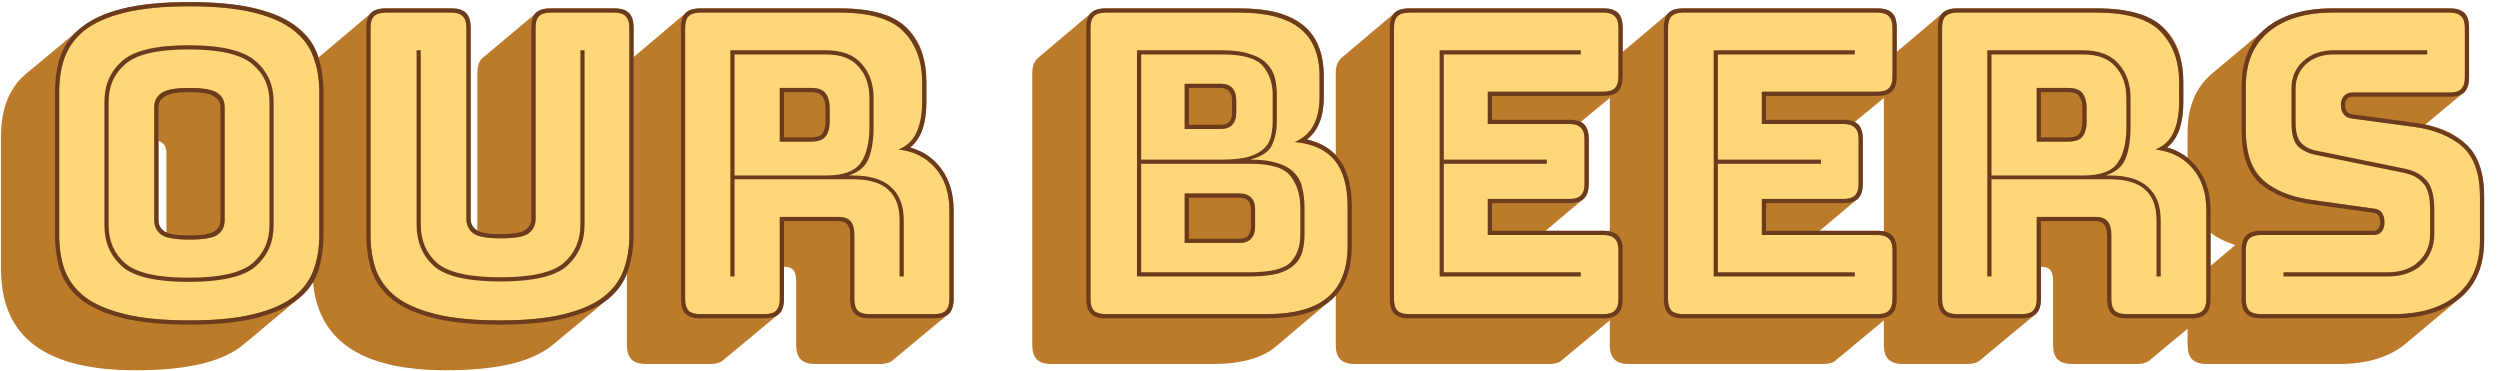
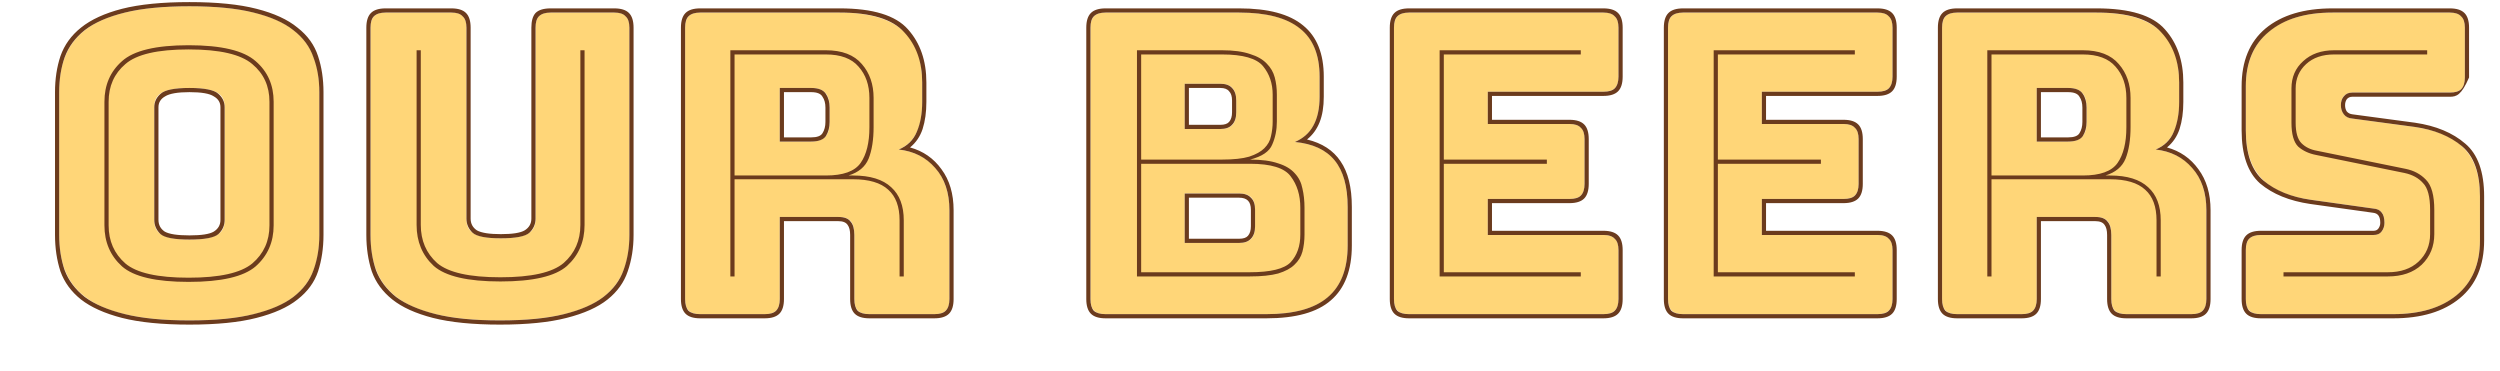
<svg xmlns="http://www.w3.org/2000/svg" width="573" height="85" viewBox="0 0 573 85" fill="none">
-   <path d="M56 78.816C51.488 82.656 43.808 84.864 31.04 84.864C5.888 84.864 0.224 73.536 0.224 61.44V31.584C0.224 25.632 1.664 20.544 5.984 16.896L18.464 6.528C22.976 2.688 30.56 0.48 43.424 0.48C68.576 0.48 74.144 9.024 74.144 21.12V53.856C74.144 59.808 72.704 64.8 68.384 68.448L56 78.816ZM36.32 50.4C36.32 51.648 36.704 52.608 38.144 53.28V35.04C38.144 33.792 37.76 32.832 36.32 32.256V50.4ZM102.205 84.864C77.245 84.864 71.581 73.536 71.581 61.44V16.8C71.581 15.072 72.061 14.016 72.925 13.248L85.309 2.784C85.981 2.208 87.037 1.92 88.381 1.92H103.453C106.525 1.92 107.869 3.264 107.869 6.336V50.112C107.869 51.264 108.157 52.224 109.405 52.8V16.8C109.405 15.072 109.789 14.016 110.557 13.344L110.653 13.248L123.133 2.784C123.805 2.208 124.765 1.92 126.205 1.92H140.797C143.869 1.92 145.213 3.264 145.213 6.336V53.856C145.213 59.808 143.773 64.8 139.453 68.448L126.973 78.816C122.461 82.656 114.877 84.864 102.205 84.864ZM178.342 72.096L165.862 82.464C165.286 83.04 164.23 83.424 162.886 83.424H148.102C145.03 83.424 143.686 82.08 143.686 79.008V16.8C143.686 15.072 144.166 14.016 145.03 13.248L157.414 2.784C158.086 2.208 159.142 1.92 160.486 1.92H192.454C207.718 1.92 212.326 8.928 212.326 18.912V23.328C212.326 28.032 211.27 31.584 208.678 33.792H208.582C214.63 35.52 218.566 40.608 218.566 48.192V68.544C218.566 70.272 218.086 71.328 217.222 72.096L204.742 82.464C204.166 83.04 203.11 83.424 201.766 83.424H186.886C183.814 83.424 182.47 82.08 182.47 79.008V64.32C182.47 62.208 181.798 61.152 179.782 61.152H179.686V68.544C179.686 70.272 179.206 71.328 178.342 72.096ZM241.008 83.424C237.936 83.424 236.592 82.08 236.592 79.008V16.8C236.592 15.072 237.072 14.016 237.936 13.248L250.321 2.784C250.993 2.208 252.049 1.92 253.393 1.92H284.017C297.457 1.92 303.409 7.008 303.409 17.568V22.176C303.409 26.688 302.161 29.856 299.76 31.776L299.473 31.968C306.481 33.504 309.841 38.4 309.841 47.424V56.256C309.841 62.016 308.209 66.144 304.849 68.928L292.465 79.392C289.297 82.08 284.497 83.424 277.873 83.424H241.008ZM355.115 83.424H310.571C307.499 83.424 306.155 82.08 306.155 79.008V16.8C306.155 15.072 306.635 14.016 307.499 13.248L319.883 2.784C320.555 2.208 321.611 1.92 322.955 1.92H367.499C370.571 1.92 371.915 3.264 371.915 6.336V17.568C371.915 19.296 371.435 20.352 370.571 21.12L362.315 27.936C363.563 28.608 364.139 29.856 364.139 31.872V42.144C364.139 43.872 363.659 44.928 362.795 45.696L354.251 52.896H367.499C370.571 52.896 371.915 54.24 371.915 57.312V68.544C371.915 70.272 371.435 71.328 370.571 72.096L358.091 82.464C357.515 83.04 356.459 83.424 355.115 83.424ZM417.928 83.424H373.383C370.311 83.424 368.967 82.08 368.967 79.008V16.8C368.967 15.072 369.447 14.016 370.311 13.248L382.696 2.784C383.368 2.208 384.424 1.92 385.768 1.92H430.312C433.384 1.92 434.728 3.264 434.728 6.336V17.568C434.728 19.296 434.248 20.352 433.384 21.12L425.128 27.936C426.375 28.608 426.952 29.856 426.952 31.872V42.144C426.952 43.872 426.472 44.928 425.608 45.696L417.064 52.896H430.312C433.384 52.896 434.728 54.24 434.728 57.312V68.544C434.728 70.272 434.248 71.328 433.384 72.096L420.904 82.464C420.328 83.04 419.272 83.424 417.928 83.424ZM466.436 72.096L453.956 82.464C453.38 83.04 452.324 83.424 450.98 83.424H436.196C433.124 83.424 431.78 82.08 431.78 79.008V16.8C431.78 15.072 432.26 14.016 433.124 13.248L445.508 2.784C446.18 2.208 447.236 1.92 448.58 1.92H480.548C495.812 1.92 500.42 8.928 500.42 18.912V23.328C500.42 28.032 499.364 31.584 496.772 33.792H496.676C502.724 35.52 506.66 40.608 506.66 48.192V68.544C506.66 70.272 506.18 71.328 505.316 72.096L492.836 82.464C492.26 83.04 491.204 83.424 489.86 83.424H474.98C471.908 83.424 470.564 82.08 470.564 79.008V64.32C470.564 62.208 469.892 61.152 467.876 61.152H467.78V68.544C467.78 70.272 467.3 71.328 466.436 72.096ZM505.812 83.424C502.74 83.424 501.396 82.08 501.396 79.008V67.776C501.396 66.048 501.876 64.992 502.74 64.224L512.34 56.16C505.524 54.048 501.396 49.632 501.396 40.32V30.24C501.396 24.48 503.316 19.968 506.964 16.896L519.444 6.432C522.9 3.552 528.084 1.92 534.612 1.92H561.492C564.564 1.92 565.908 3.264 565.908 6.336V17.76C565.908 19.488 565.428 20.544 564.564 21.312L555.924 28.512C564.084 30.336 569.364 34.656 569.364 45.024V55.104C569.364 60.864 567.444 65.376 563.7 68.448L551.316 78.816C547.764 81.792 542.58 83.424 536.148 83.424H505.812Z" fill="#BC7B2A" />
  <path d="M73.184 53.856C73.184 65.568 67.424 73.44 43.424 73.44C19.424 73.44 13.568 65.568 13.568 53.856V21.12C13.568 9.408 19.424 1.44 43.424 1.44C67.424 1.44 73.184 9.408 73.184 21.12V53.856ZM35.36 50.4C35.36 52.992 36.512 54.912 43.424 54.912C50.432 54.912 51.488 52.992 51.488 50.4V24.576C51.488 22.08 50.432 20.16 43.424 20.16C36.512 20.16 35.36 22.08 35.36 24.576V50.4ZM144.253 53.856C144.253 65.568 138.397 73.44 114.589 73.44C90.781 73.44 84.925 65.568 84.925 53.856V6.336C84.925 3.936 85.981 2.88 88.381 2.88H103.453C105.853 2.88 106.909 3.936 106.909 6.336V50.112C106.909 52.704 108.061 54.624 114.781 54.624C121.597 54.624 122.749 52.704 122.749 50.112V6.336C122.749 3.936 123.709 2.88 126.205 2.88H140.797C143.197 2.88 144.253 3.936 144.253 6.336V53.856ZM178.726 20.16V32.448H185.926C189.286 32.448 190.15 30.528 190.15 27.936V24.672C190.15 22.08 189.286 20.16 185.926 20.16H178.726ZM175.27 72H160.486C158.086 72 157.03 70.944 157.03 68.544V6.336C157.03 3.936 158.086 2.88 160.486 2.88H192.454C206.854 2.88 211.366 9.408 211.366 18.912V23.328C211.366 28.704 210.022 32.544 205.99 34.272C212.998 35.04 217.606 40.128 217.606 48.192V68.544C217.606 70.944 216.55 72 214.15 72H199.27C196.87 72 195.814 70.944 195.814 68.544V53.856C195.814 50.976 194.854 49.728 192.166 49.728H178.726V68.544C178.726 70.944 177.67 72 175.27 72ZM290.257 72H253.393C250.993 72 249.937 70.944 249.937 68.544V6.336C249.937 3.936 250.993 2.88 253.393 2.88H284.017C296.593 2.88 302.449 7.488 302.449 17.568V22.176C302.449 27.552 300.625 30.912 296.785 32.544C305.041 33.312 308.881 38.016 308.881 47.424V56.256C308.881 67.008 303.025 72 290.257 72ZM271.536 19.2V29.568H279.697C282.193 29.568 283.345 28.32 283.345 25.728V23.04C283.345 20.448 282.193 19.2 279.697 19.2H271.536ZM271.536 44.352V55.68H284.017C286.513 55.68 287.665 54.432 287.665 51.84V48.096C287.665 45.504 286.513 44.352 284.017 44.352H271.536ZM367.499 72H322.955C320.555 72 319.499 70.944 319.499 68.544V6.336C319.499 3.936 320.555 2.88 322.955 2.88H367.499C369.899 2.88 370.955 3.936 370.955 6.336V17.568C370.955 19.968 369.899 21.024 367.499 21.024H341.003V28.416H359.723C362.123 28.416 363.179 29.472 363.179 31.872V42.144C363.179 44.544 362.123 45.6 359.723 45.6H341.003V53.856H367.499C369.899 53.856 370.955 54.912 370.955 57.312V68.544C370.955 70.944 369.899 72 367.499 72ZM430.312 72H385.768C383.368 72 382.312 70.944 382.312 68.544V6.336C382.312 3.936 383.368 2.88 385.768 2.88H430.312C432.712 2.88 433.768 3.936 433.768 6.336V17.568C433.768 19.968 432.712 21.024 430.312 21.024H403.816V28.416H422.536C424.936 28.416 425.992 29.472 425.992 31.872V42.144C425.992 44.544 424.936 45.6 422.536 45.6H403.816V53.856H430.312C432.712 53.856 433.768 54.912 433.768 57.312V68.544C433.768 70.944 432.712 72 430.312 72ZM466.82 20.16V32.448H474.02C477.38 32.448 478.244 30.528 478.244 27.936V24.672C478.244 22.08 477.38 20.16 474.02 20.16H466.82ZM463.364 72H448.58C446.18 72 445.124 70.944 445.124 68.544V6.336C445.124 3.936 446.18 2.88 448.58 2.88H480.548C494.948 2.88 499.46 9.408 499.46 18.912V23.328C499.46 28.704 498.116 32.544 494.084 34.272C501.092 35.04 505.7 40.128 505.7 48.192V68.544C505.7 70.944 504.644 72 502.244 72H487.364C484.964 72 483.908 70.944 483.908 68.544V53.856C483.908 50.976 482.948 49.728 480.26 49.728H466.82V68.544C466.82 70.944 465.764 72 463.364 72ZM548.532 72H518.196C515.796 72 514.74 70.944 514.74 68.544V57.312C514.74 54.912 515.796 53.856 518.196 53.856H544.02C545.652 53.856 546.516 52.608 546.516 51.072C546.516 48.864 545.652 48 544.02 47.808L529.62 45.792C520.596 44.448 514.74 40.608 514.74 29.856V19.776C514.74 8.832 522.132 2.88 534.612 2.88H561.492C563.892 2.88 564.948 3.936 564.948 6.336V17.76C564.948 20.16 563.892 21.216 561.492 21.216H539.124C537.492 21.216 536.532 22.368 536.532 24.096C536.532 25.824 537.492 26.976 539.124 27.168L553.428 29.088C562.452 30.432 568.404 34.272 568.404 45.024V55.104C568.404 66.048 560.916 72 548.532 72Z" fill="#FFD678" />
-   <path d="M74.144 21.12V53.856C74.144 56.864 73.728 59.648 72.896 62.208C72.064 64.704 70.496 66.848 68.192 68.64C65.952 70.432 62.816 71.84 58.784 72.864C54.816 73.888 49.696 74.4 43.424 74.4C37.152 74.4 32 73.888 27.968 72.864C24 71.84 20.864 70.432 18.56 68.64C16.32 66.848 14.752 64.704 13.856 62.208C13.024 59.648 12.608 56.864 12.608 53.856V21.12C12.608 18.112 13.024 15.36 13.856 12.864C14.752 10.304 16.32 8.128 18.56 6.336C20.864 4.48 24 3.04 27.968 2.016C32 0.992 37.152 0.48 43.424 0.48C49.696 0.48 54.816 0.992 58.784 2.016C62.816 3.04 65.952 4.48 68.192 6.336C70.496 8.128 72.064 10.304 72.896 12.864C73.728 15.36 74.144 18.112 74.144 21.12ZM73.184 53.856V21.12C73.184 18.176 72.736 15.52 71.84 13.152C71.008 10.72 69.472 8.64 67.232 6.912C65.056 5.184 62.016 3.84 58.112 2.88C54.272 1.92 49.376 1.44 43.424 1.44C37.472 1.44 32.544 1.92 28.64 2.88C24.736 3.84 21.664 5.184 19.424 6.912C17.248 8.64 15.712 10.72 14.816 13.152C13.984 15.52 13.568 18.176 13.568 21.12V53.856C13.568 56.8 13.984 59.488 14.816 61.92C15.712 64.288 17.248 66.336 19.424 68.064C21.664 69.728 24.736 71.04 28.64 72C32.544 72.96 37.472 73.44 43.424 73.44C49.376 73.44 54.272 72.96 58.112 72C62.016 71.04 65.056 69.728 67.232 68.064C69.472 66.336 71.008 64.288 71.84 61.92C72.736 59.488 73.184 56.8 73.184 53.856ZM62.72 51.648C62.72 55.488 61.344 58.624 58.592 61.056C55.84 63.424 50.72 64.608 43.232 64.608C35.744 64.608 30.656 63.424 27.968 61.056C25.28 58.624 23.936 55.488 23.936 51.648V23.328C23.936 19.488 25.28 16.384 27.968 14.016C30.656 11.584 35.744 10.368 43.232 10.368C50.72 10.368 55.84 11.584 58.592 14.016C61.344 16.384 62.72 19.488 62.72 23.328V51.648ZM24.896 51.648C24.896 55.232 26.176 58.144 28.736 60.384C31.296 62.56 36.128 63.648 43.232 63.648C50.336 63.648 55.2 62.56 57.824 60.384C60.448 58.144 61.76 55.232 61.76 51.648V23.328C61.76 19.744 60.448 16.864 57.824 14.688C55.2 12.448 50.336 11.328 43.232 11.328C36.128 11.328 31.296 12.448 28.736 14.688C26.176 16.864 24.896 19.744 24.896 23.328V51.648ZM35.36 50.4V24.576C35.36 23.36 35.84 22.336 36.8 21.504C37.76 20.608 39.968 20.16 43.424 20.16C46.88 20.16 49.088 20.608 50.048 21.504C51.008 22.336 51.488 23.36 51.488 24.576V50.4C51.488 51.68 51.008 52.768 50.048 53.664C49.088 54.496 46.88 54.912 43.424 54.912C39.968 54.912 37.76 54.496 36.8 53.664C35.84 52.768 35.36 51.68 35.36 50.4ZM36.32 24.576V50.4C36.32 51.552 36.8 52.448 37.76 53.088C38.784 53.664 40.672 53.952 43.424 53.952C46.176 53.952 48.032 53.664 48.992 53.088C50.016 52.448 50.528 51.552 50.528 50.4V24.576C50.528 23.488 50.016 22.656 48.992 22.08C48.032 21.44 46.176 21.12 43.424 21.12C40.736 21.12 38.88 21.44 37.856 22.08C36.832 22.656 36.32 23.488 36.32 24.576ZM145.213 6.336V53.856C145.213 56.864 144.765 59.648 143.869 62.208C143.037 64.704 141.501 66.848 139.261 68.64C137.021 70.432 133.885 71.84 129.853 72.864C125.885 73.888 120.797 74.4 114.589 74.4C108.381 74.4 103.261 73.888 99.229 72.864C95.261 71.84 92.157 70.432 89.917 68.64C87.677 66.848 86.109 64.704 85.213 62.208C84.381 59.648 83.965 56.864 83.965 53.856V6.336C83.965 4.8 84.317 3.68 85.021 2.976C85.725 2.272 86.845 1.92 88.381 1.92H103.453C104.989 1.92 106.109 2.272 106.813 2.976C107.517 3.68 107.869 4.8 107.869 6.336V50.112C107.869 51.264 108.349 52.16 109.309 52.8C110.333 53.376 112.157 53.664 114.781 53.664C117.469 53.664 119.293 53.376 120.253 52.8C121.277 52.16 121.789 51.264 121.789 50.112V6.336C121.789 4.8 122.109 3.68 122.749 2.976C123.453 2.272 124.605 1.92 126.205 1.92H140.797C142.333 1.92 143.453 2.272 144.157 2.976C144.861 3.68 145.213 4.8 145.213 6.336ZM144.253 53.856V6.336C144.253 5.12 143.965 4.256 143.389 3.744C142.877 3.168 142.013 2.88 140.797 2.88H126.205C124.989 2.88 124.093 3.168 123.517 3.744C123.005 4.256 122.749 5.12 122.749 6.336V50.112C122.749 51.392 122.269 52.48 121.309 53.376C120.349 54.208 118.173 54.624 114.781 54.624C111.453 54.624 109.309 54.208 108.349 53.376C107.389 52.48 106.909 51.392 106.909 50.112V6.336C106.909 5.12 106.621 4.256 106.045 3.744C105.533 3.168 104.669 2.88 103.453 2.88H88.381C87.165 2.88 86.269 3.168 85.693 3.744C85.181 4.256 84.925 5.12 84.925 6.336V53.856C84.925 56.8 85.341 59.488 86.173 61.92C87.069 64.288 88.605 66.336 90.781 68.064C93.021 69.728 96.061 71.04 99.901 72C103.741 72.96 108.637 73.44 114.589 73.44C120.541 73.44 125.437 72.96 129.277 72C133.117 71.04 136.125 69.728 138.301 68.064C140.541 66.336 142.077 64.288 142.909 61.92C143.805 59.488 144.253 56.8 144.253 53.856ZM95.485 11.52H96.445V51.552C96.445 55.136 97.693 58.048 100.189 60.288C102.749 62.464 107.581 63.552 114.685 63.552C121.789 63.552 126.621 62.464 129.181 60.288C131.741 58.048 133.021 55.136 133.021 51.552V11.52H133.981V51.552C133.981 55.392 132.637 58.528 129.949 60.96C127.261 63.328 122.173 64.512 114.685 64.512C107.197 64.512 102.109 63.328 99.421 60.96C96.797 58.528 95.485 55.392 95.485 51.552V11.52ZM189.286 12.48H168.358V40.224H189.286C193.254 40.224 195.91 39.264 197.254 37.344C198.598 35.424 199.27 32.704 199.27 29.184V22.464C199.27 19.52 198.438 17.12 196.774 15.264C195.174 13.408 192.678 12.48 189.286 12.48ZM178.726 20.16H185.926C187.59 20.16 188.71 20.608 189.286 21.504C189.862 22.336 190.15 23.392 190.15 24.672V27.936C190.15 29.216 189.862 30.304 189.286 31.2C188.71 32.032 187.59 32.448 185.926 32.448H178.726V20.16ZM185.926 21.12H179.686V31.488H185.926C187.27 31.488 188.134 31.168 188.518 30.528C188.966 29.824 189.19 28.96 189.19 27.936V24.672C189.19 23.648 188.966 22.816 188.518 22.176C188.134 21.472 187.27 21.12 185.926 21.12ZM168.358 63.36H167.398V11.52H189.286C192.998 11.52 195.75 12.576 197.542 14.688C199.334 16.736 200.23 19.328 200.23 22.464V29.088C200.23 32.032 199.846 34.464 199.078 36.384C198.31 38.24 196.774 39.52 194.47 40.224H195.526C199.43 40.224 202.342 41.12 204.262 42.912C206.182 44.64 207.142 47.168 207.142 50.496V63.36H206.182V50.496C206.182 47.36 205.318 45.024 203.59 43.488C201.862 41.888 199.174 41.088 195.526 41.088H168.358V63.36ZM175.27 72C176.486 72 177.35 71.744 177.862 71.232C178.438 70.656 178.726 69.76 178.726 68.544V49.728H192.166C193.51 49.728 194.438 50.08 194.95 50.784C195.526 51.424 195.814 52.448 195.814 53.856V68.544C195.814 69.76 196.07 70.656 196.582 71.232C197.158 71.744 198.054 72 199.27 72H214.15C215.366 72 216.23 71.744 216.742 71.232C217.318 70.656 217.606 69.76 217.606 68.544V48.192C217.606 44.16 216.518 40.928 214.342 38.496C212.23 36.064 209.446 34.656 205.99 34.272C207.974 33.44 209.35 32.096 210.118 30.24C210.95 28.32 211.366 26.016 211.366 23.328V18.912C211.366 14.176 209.99 10.336 207.238 7.392C204.55 4.384 199.622 2.88 192.454 2.88H160.486C159.27 2.88 158.374 3.168 157.798 3.744C157.286 4.256 157.03 5.12 157.03 6.336V68.544C157.03 69.76 157.286 70.656 157.798 71.232C158.374 71.744 159.27 72 160.486 72H175.27ZM175.27 72.96H160.486C158.95 72.96 157.83 72.608 157.126 71.904C156.422 71.2 156.07 70.08 156.07 68.544V6.336C156.07 4.8 156.422 3.68 157.126 2.976C157.83 2.272 158.95 1.92 160.486 1.92H192.454C200.07 1.92 205.286 3.52 208.102 6.72C210.918 9.856 212.326 13.92 212.326 18.912V23.328C212.326 25.696 212.038 27.776 211.462 29.568C210.886 31.296 209.926 32.704 208.582 33.792C211.59 34.624 213.99 36.288 215.782 38.784C217.638 41.28 218.566 44.416 218.566 48.192V68.544C218.566 70.08 218.214 71.2 217.51 71.904C216.806 72.608 215.686 72.96 214.15 72.96H199.27C197.734 72.96 196.614 72.608 195.91 71.904C195.206 71.2 194.854 70.08 194.854 68.544V53.856C194.854 52.832 194.662 52.064 194.278 51.552C193.894 50.976 193.19 50.688 192.166 50.688H179.686V68.544C179.686 70.08 179.334 71.2 178.63 71.904C177.926 72.608 176.806 72.96 175.27 72.96ZM253.393 72.96C251.857 72.96 250.737 72.608 250.033 71.904C249.329 71.2 248.977 70.08 248.977 68.544V6.336C248.977 4.8 249.329 3.68 250.033 2.976C250.737 2.272 251.857 1.92 253.393 1.92H284.017C290.673 1.92 295.569 3.232 298.705 5.856C301.841 8.416 303.409 12.32 303.409 17.568V22.176C303.409 24.48 303.089 26.432 302.449 28.032C301.809 29.632 300.849 30.944 299.569 31.968C303.025 32.8 305.585 34.464 307.249 36.96C308.977 39.456 309.841 42.944 309.841 47.424V56.256C309.841 61.888 308.241 66.08 305.041 68.832C301.905 71.584 296.977 72.96 290.257 72.96H253.393ZM290.257 72C296.593 72 301.265 70.72 304.273 68.16C307.345 65.6 308.881 61.632 308.881 56.256V47.424C308.881 42.752 307.889 39.2 305.905 36.768C303.921 34.336 300.881 32.928 296.785 32.544C298.705 31.712 300.113 30.464 301.009 28.8C301.969 27.072 302.449 24.864 302.449 22.176V17.568C302.449 12.576 300.945 8.896 297.937 6.528C294.929 4.096 290.289 2.88 284.017 2.88H253.393C252.177 2.88 251.281 3.168 250.705 3.744C250.193 4.256 249.937 5.12 249.937 6.336V68.544C249.937 69.76 250.193 70.656 250.705 71.232C251.281 71.744 252.177 72 253.393 72H290.257ZM286.417 63.36H260.593V11.52H280.081C282.705 11.52 284.849 11.808 286.513 12.384C288.177 12.896 289.457 13.632 290.353 14.592C291.249 15.488 291.857 16.544 292.177 17.76C292.497 18.976 292.656 20.288 292.656 21.696V27.84C292.656 29.76 292.305 31.52 291.601 33.12C290.961 34.72 289.265 35.872 286.513 36.576C289.137 36.576 291.281 36.864 292.945 37.44C294.609 37.952 295.889 38.72 296.785 39.744C297.681 40.704 298.257 41.856 298.513 43.2C298.833 44.544 298.993 46.016 298.993 47.616V53.76C298.993 55.168 298.833 56.48 298.513 57.696C298.193 58.848 297.585 59.84 296.689 60.672C295.857 61.504 294.609 62.176 292.945 62.688C291.281 63.136 289.105 63.36 286.417 63.36ZM280.081 12.48H261.553V36.576H280.081C282.705 36.576 284.785 36.352 286.321 35.904C287.857 35.392 289.009 34.752 289.777 33.984C290.609 33.152 291.121 32.224 291.312 31.2C291.569 30.112 291.697 28.992 291.697 27.84V21.696C291.697 19.136 290.961 16.96 289.489 15.168C288.017 13.376 284.881 12.48 280.081 12.48ZM271.536 19.2H279.697C280.913 19.2 281.809 19.52 282.385 20.16C283.025 20.8 283.345 21.76 283.345 23.04V25.728C283.345 27.008 283.025 27.968 282.385 28.608C281.809 29.248 280.913 29.568 279.697 29.568H271.536V19.2ZM279.697 20.16H272.497V28.608H279.697C280.657 28.608 281.329 28.384 281.713 27.936C282.161 27.424 282.385 26.688 282.385 25.728V23.04C282.385 22.08 282.161 21.376 281.713 20.928C281.329 20.416 280.657 20.16 279.697 20.16ZM286.513 37.536H261.553V62.4H286.417C291.217 62.4 294.353 61.632 295.825 60.096C297.297 58.496 298.033 56.384 298.033 53.76V47.616C298.033 44.736 297.297 42.336 295.825 40.416C294.417 38.496 291.313 37.536 286.513 37.536ZM271.536 44.352H284.017C285.233 44.352 286.129 44.672 286.705 45.312C287.345 45.888 287.665 46.816 287.665 48.096V51.84C287.665 53.12 287.345 54.08 286.705 54.72C286.129 55.36 285.233 55.68 284.017 55.68H271.536V44.352ZM284.017 45.312H272.497V54.72H284.017C284.977 54.72 285.649 54.496 286.033 54.048C286.481 53.536 286.705 52.8 286.705 51.84V48.096C286.705 47.136 286.481 46.432 286.033 45.984C285.585 45.536 284.913 45.312 284.017 45.312ZM322.955 72.96C321.419 72.96 320.299 72.608 319.595 71.904C318.891 71.2 318.539 70.08 318.539 68.544V6.336C318.539 4.8 318.891 3.68 319.595 2.976C320.299 2.272 321.419 1.92 322.955 1.92H367.499C369.035 1.92 370.155 2.272 370.859 2.976C371.563 3.68 371.915 4.8 371.915 6.336V17.568C371.915 19.104 371.563 20.224 370.859 20.928C370.155 21.632 369.035 21.984 367.499 21.984H341.963V27.456H359.723C361.259 27.456 362.379 27.808 363.083 28.512C363.787 29.216 364.139 30.336 364.139 31.872V42.144C364.139 43.68 363.787 44.8 363.083 45.504C362.379 46.208 361.259 46.56 359.723 46.56H341.963V52.896H367.499C369.035 52.896 370.155 53.248 370.859 53.952C371.563 54.656 371.915 55.776 371.915 57.312V68.544C371.915 70.08 371.563 71.2 370.859 71.904C370.155 72.608 369.035 72.96 367.499 72.96H322.955ZM367.499 72C368.715 72 369.579 71.744 370.091 71.232C370.667 70.656 370.955 69.76 370.955 68.544V57.312C370.955 56.096 370.667 55.232 370.091 54.72C369.579 54.144 368.715 53.856 367.499 53.856H341.003V45.6H359.723C360.939 45.6 361.803 45.344 362.315 44.832C362.891 44.256 363.179 43.36 363.179 42.144V31.872C363.179 30.656 362.891 29.792 362.315 29.28C361.803 28.704 360.939 28.416 359.723 28.416H341.003V21.024H367.499C368.715 21.024 369.579 20.768 370.091 20.256C370.667 19.68 370.955 18.784 370.955 17.568V6.336C370.955 5.12 370.667 4.256 370.091 3.744C369.579 3.168 368.715 2.88 367.499 2.88H322.955C321.739 2.88 320.843 3.168 320.267 3.744C319.755 4.256 319.499 5.12 319.499 6.336V68.544C319.499 69.76 319.755 70.656 320.267 71.232C320.843 71.744 321.739 72 322.955 72H367.499ZM362.315 62.4V63.36H329.963V11.52H362.315V12.48H330.923V36.576H354.539V37.536H330.923V62.4H362.315ZM385.768 72.96C384.232 72.96 383.112 72.608 382.408 71.904C381.704 71.2 381.352 70.08 381.352 68.544V6.336C381.352 4.8 381.704 3.68 382.408 2.976C383.112 2.272 384.232 1.92 385.768 1.92H430.312C431.848 1.92 432.968 2.272 433.672 2.976C434.376 3.68 434.728 4.8 434.728 6.336V17.568C434.728 19.104 434.376 20.224 433.672 20.928C432.968 21.632 431.848 21.984 430.312 21.984H404.776V27.456H422.536C424.072 27.456 425.192 27.808 425.896 28.512C426.6 29.216 426.952 30.336 426.952 31.872V42.144C426.952 43.68 426.6 44.8 425.896 45.504C425.192 46.208 424.072 46.56 422.536 46.56H404.776V52.896H430.312C431.848 52.896 432.968 53.248 433.672 53.952C434.376 54.656 434.728 55.776 434.728 57.312V68.544C434.728 70.08 434.376 71.2 433.672 71.904C432.968 72.608 431.848 72.96 430.312 72.96H385.768ZM430.312 72C431.528 72 432.392 71.744 432.904 71.232C433.48 70.656 433.768 69.76 433.768 68.544V57.312C433.768 56.096 433.48 55.232 432.904 54.72C432.392 54.144 431.528 53.856 430.312 53.856H403.816V45.6H422.536C423.752 45.6 424.616 45.344 425.128 44.832C425.704 44.256 425.992 43.36 425.992 42.144V31.872C425.992 30.656 425.704 29.792 425.128 29.28C424.616 28.704 423.752 28.416 422.536 28.416H403.816V21.024H430.312C431.528 21.024 432.392 20.768 432.904 20.256C433.48 19.68 433.768 18.784 433.768 17.568V6.336C433.768 5.12 433.48 4.256 432.904 3.744C432.392 3.168 431.528 2.88 430.312 2.88H385.768C384.552 2.88 383.656 3.168 383.08 3.744C382.568 4.256 382.312 5.12 382.312 6.336V68.544C382.312 69.76 382.568 70.656 383.08 71.232C383.656 71.744 384.552 72 385.768 72H430.312ZM425.128 62.4V63.36H392.776V11.52H425.128V12.48H393.736V36.576H417.352V37.536H393.736V62.4H425.128ZM477.38 12.48H456.452V40.224H477.38C481.348 40.224 484.004 39.264 485.348 37.344C486.692 35.424 487.364 32.704 487.364 29.184V22.464C487.364 19.52 486.532 17.12 484.868 15.264C483.268 13.408 480.772 12.48 477.38 12.48ZM466.82 20.16H474.02C475.684 20.16 476.804 20.608 477.38 21.504C477.956 22.336 478.244 23.392 478.244 24.672V27.936C478.244 29.216 477.956 30.304 477.38 31.2C476.804 32.032 475.684 32.448 474.02 32.448H466.82V20.16ZM474.02 21.12H467.78V31.488H474.02C475.364 31.488 476.228 31.168 476.612 30.528C477.06 29.824 477.284 28.96 477.284 27.936V24.672C477.284 23.648 477.06 22.816 476.612 22.176C476.228 21.472 475.364 21.12 474.02 21.12ZM456.452 63.36H455.492V11.52H477.38C481.092 11.52 483.844 12.576 485.636 14.688C487.428 16.736 488.324 19.328 488.324 22.464V29.088C488.324 32.032 487.94 34.464 487.172 36.384C486.404 38.24 484.868 39.52 482.564 40.224H483.62C487.524 40.224 490.436 41.12 492.356 42.912C494.276 44.64 495.236 47.168 495.236 50.496V63.36H494.276V50.496C494.276 47.36 493.412 45.024 491.684 43.488C489.956 41.888 487.268 41.088 483.62 41.088H456.452V63.36ZM463.364 72C464.58 72 465.444 71.744 465.956 71.232C466.532 70.656 466.82 69.76 466.82 68.544V49.728H480.26C481.604 49.728 482.532 50.08 483.044 50.784C483.62 51.424 483.908 52.448 483.908 53.856V68.544C483.908 69.76 484.164 70.656 484.676 71.232C485.252 71.744 486.148 72 487.364 72H502.244C503.46 72 504.324 71.744 504.836 71.232C505.412 70.656 505.7 69.76 505.7 68.544V48.192C505.7 44.16 504.612 40.928 502.436 38.496C500.324 36.064 497.54 34.656 494.084 34.272C496.068 33.44 497.444 32.096 498.212 30.24C499.044 28.32 499.46 26.016 499.46 23.328V18.912C499.46 14.176 498.084 10.336 495.332 7.392C492.644 4.384 487.716 2.88 480.548 2.88H448.58C447.364 2.88 446.468 3.168 445.892 3.744C445.38 4.256 445.124 5.12 445.124 6.336V68.544C445.124 69.76 445.38 70.656 445.892 71.232C446.468 71.744 447.364 72 448.58 72H463.364ZM463.364 72.96H448.58C447.044 72.96 445.924 72.608 445.22 71.904C444.516 71.2 444.164 70.08 444.164 68.544V6.336C444.164 4.8 444.516 3.68 445.22 2.976C445.924 2.272 447.044 1.92 448.58 1.92H480.548C488.164 1.92 493.38 3.52 496.196 6.72C499.012 9.856 500.42 13.92 500.42 18.912V23.328C500.42 25.696 500.132 27.776 499.556 29.568C498.98 31.296 498.02 32.704 496.676 33.792C499.684 34.624 502.084 36.288 503.876 38.784C505.732 41.28 506.66 44.416 506.66 48.192V68.544C506.66 70.08 506.308 71.2 505.604 71.904C504.9 72.608 503.78 72.96 502.244 72.96H487.364C485.828 72.96 484.708 72.608 484.004 71.904C483.3 71.2 482.948 70.08 482.948 68.544V53.856C482.948 52.832 482.756 52.064 482.372 51.552C481.988 50.976 481.284 50.688 480.26 50.688H467.78V68.544C467.78 70.08 467.428 71.2 466.724 71.904C466.02 72.608 464.9 72.96 463.364 72.96ZM569.364 55.104C569.364 60.864 567.508 65.28 563.796 68.352C560.084 71.424 554.996 72.96 548.532 72.96H518.196C516.66 72.96 515.54 72.608 514.836 71.904C514.132 71.2 513.78 70.08 513.78 68.544V57.312C513.78 55.776 514.132 54.656 514.836 53.952C515.54 53.248 516.66 52.896 518.196 52.896H544.02C544.532 52.896 544.916 52.704 545.172 52.32C545.428 51.936 545.556 51.52 545.556 51.072C545.556 50.368 545.428 49.824 545.172 49.44C544.916 49.056 544.5 48.832 543.924 48.768L529.524 46.752C524.724 46.048 520.884 44.48 518.004 42.048C515.188 39.552 513.78 35.488 513.78 29.856V19.776C513.78 14.016 515.604 9.6 519.252 6.528C522.964 3.456 528.084 1.92 534.612 1.92H561.492C563.028 1.92 564.148 2.272 564.852 2.976C565.556 3.68 565.908 4.8 565.908 6.336V17.76C565.908 19.296 565.556 20.416 564.852 21.12C564.148 21.824 563.028 22.176 561.492 22.176H539.124C538.612 22.176 538.196 22.368 537.876 22.752C537.62 23.136 537.492 23.584 537.492 24.096C537.492 24.672 537.62 25.152 537.876 25.536C538.196 25.92 538.644 26.144 539.22 26.208L553.524 28.128C558.324 28.832 562.164 30.432 565.044 32.928C567.924 35.36 569.364 39.392 569.364 45.024V55.104ZM548.532 72C554.676 72 559.508 70.56 563.028 67.68C566.612 64.736 568.404 60.544 568.404 55.104V45.024C568.404 39.648 567.028 35.808 564.276 33.504C561.524 31.2 557.908 29.728 553.428 29.088L539.124 27.168C538.292 27.104 537.652 26.784 537.204 26.208C536.756 25.632 536.532 24.928 536.532 24.096C536.532 23.264 536.756 22.592 537.204 22.08C537.652 21.504 538.292 21.216 539.124 21.216H561.492C562.708 21.216 563.572 20.96 564.084 20.448C564.66 19.872 564.948 18.976 564.948 17.76V6.336C564.948 5.12 564.66 4.256 564.084 3.744C563.572 3.168 562.708 2.88 561.492 2.88H534.612C528.404 2.88 523.54 4.352 520.02 7.296C516.5 10.176 514.74 14.336 514.74 19.776V29.856C514.74 35.232 516.084 39.072 518.772 41.376C521.524 43.68 525.14 45.152 529.62 45.792L544.02 47.808C544.852 47.872 545.46 48.16 545.844 48.672C546.292 49.184 546.516 49.984 546.516 51.072C546.516 51.84 546.292 52.512 545.844 53.088C545.46 53.6 544.852 53.856 544.02 53.856H518.196C516.98 53.856 516.084 54.144 515.508 54.72C514.996 55.232 514.74 56.096 514.74 57.312V68.544C514.74 69.76 514.996 70.656 515.508 71.232C516.084 71.744 516.98 72 518.196 72H548.532ZM556.308 11.52V12.48H534.996C532.308 12.48 530.164 13.216 528.564 14.688C526.964 16.16 526.164 18.016 526.164 20.256V28.128C526.164 30.368 526.612 31.936 527.508 32.832C528.404 33.728 529.588 34.304 531.06 34.56L551.316 38.688C553.236 39.072 554.804 39.904 556.02 41.184C557.3 42.464 557.94 44.768 557.94 48.096V53.664C557.94 56.48 556.98 58.816 555.06 60.672C553.14 62.464 550.548 63.36 547.284 63.36H523.38V62.4H547.284C550.228 62.4 552.564 61.6 554.292 60C556.084 58.336 556.98 56.224 556.98 53.664V48.096C556.98 45.088 556.436 43.04 555.348 41.952C554.324 40.8 552.916 40.032 551.124 39.648L530.868 35.52C529.204 35.2 527.828 34.56 526.74 33.6C525.716 32.576 525.204 30.752 525.204 28.128V20.256C525.204 17.696 526.1 15.616 527.892 14.016C529.684 12.352 532.052 11.52 534.996 11.52H556.308Z" fill="#6B3B1D" />
+   <path d="M74.144 21.12V53.856C74.144 56.864 73.728 59.648 72.896 62.208C72.064 64.704 70.496 66.848 68.192 68.64C65.952 70.432 62.816 71.84 58.784 72.864C54.816 73.888 49.696 74.4 43.424 74.4C37.152 74.4 32 73.888 27.968 72.864C24 71.84 20.864 70.432 18.56 68.64C16.32 66.848 14.752 64.704 13.856 62.208C13.024 59.648 12.608 56.864 12.608 53.856V21.12C12.608 18.112 13.024 15.36 13.856 12.864C14.752 10.304 16.32 8.128 18.56 6.336C20.864 4.48 24 3.04 27.968 2.016C32 0.992 37.152 0.48 43.424 0.48C49.696 0.48 54.816 0.992 58.784 2.016C62.816 3.04 65.952 4.48 68.192 6.336C70.496 8.128 72.064 10.304 72.896 12.864C73.728 15.36 74.144 18.112 74.144 21.12ZM73.184 53.856V21.12C73.184 18.176 72.736 15.52 71.84 13.152C71.008 10.72 69.472 8.64 67.232 6.912C65.056 5.184 62.016 3.84 58.112 2.88C54.272 1.92 49.376 1.44 43.424 1.44C37.472 1.44 32.544 1.92 28.64 2.88C24.736 3.84 21.664 5.184 19.424 6.912C17.248 8.64 15.712 10.72 14.816 13.152C13.984 15.52 13.568 18.176 13.568 21.12V53.856C13.568 56.8 13.984 59.488 14.816 61.92C15.712 64.288 17.248 66.336 19.424 68.064C21.664 69.728 24.736 71.04 28.64 72C32.544 72.96 37.472 73.44 43.424 73.44C49.376 73.44 54.272 72.96 58.112 72C62.016 71.04 65.056 69.728 67.232 68.064C69.472 66.336 71.008 64.288 71.84 61.92C72.736 59.488 73.184 56.8 73.184 53.856ZM62.72 51.648C62.72 55.488 61.344 58.624 58.592 61.056C55.84 63.424 50.72 64.608 43.232 64.608C35.744 64.608 30.656 63.424 27.968 61.056C25.28 58.624 23.936 55.488 23.936 51.648V23.328C23.936 19.488 25.28 16.384 27.968 14.016C30.656 11.584 35.744 10.368 43.232 10.368C50.72 10.368 55.84 11.584 58.592 14.016C61.344 16.384 62.72 19.488 62.72 23.328V51.648ZM24.896 51.648C24.896 55.232 26.176 58.144 28.736 60.384C31.296 62.56 36.128 63.648 43.232 63.648C50.336 63.648 55.2 62.56 57.824 60.384C60.448 58.144 61.76 55.232 61.76 51.648V23.328C61.76 19.744 60.448 16.864 57.824 14.688C55.2 12.448 50.336 11.328 43.232 11.328C36.128 11.328 31.296 12.448 28.736 14.688C26.176 16.864 24.896 19.744 24.896 23.328V51.648ZM35.36 50.4V24.576C35.36 23.36 35.84 22.336 36.8 21.504C37.76 20.608 39.968 20.16 43.424 20.16C46.88 20.16 49.088 20.608 50.048 21.504C51.008 22.336 51.488 23.36 51.488 24.576V50.4C51.488 51.68 51.008 52.768 50.048 53.664C49.088 54.496 46.88 54.912 43.424 54.912C39.968 54.912 37.76 54.496 36.8 53.664C35.84 52.768 35.36 51.68 35.36 50.4ZM36.32 24.576V50.4C36.32 51.552 36.8 52.448 37.76 53.088C38.784 53.664 40.672 53.952 43.424 53.952C46.176 53.952 48.032 53.664 48.992 53.088C50.016 52.448 50.528 51.552 50.528 50.4V24.576C50.528 23.488 50.016 22.656 48.992 22.08C48.032 21.44 46.176 21.12 43.424 21.12C40.736 21.12 38.88 21.44 37.856 22.08C36.832 22.656 36.32 23.488 36.32 24.576ZM145.213 6.336V53.856C145.213 56.864 144.765 59.648 143.869 62.208C143.037 64.704 141.501 66.848 139.261 68.64C137.021 70.432 133.885 71.84 129.853 72.864C125.885 73.888 120.797 74.4 114.589 74.4C108.381 74.4 103.261 73.888 99.229 72.864C95.261 71.84 92.157 70.432 89.917 68.64C87.677 66.848 86.109 64.704 85.213 62.208C84.381 59.648 83.965 56.864 83.965 53.856V6.336C83.965 4.8 84.317 3.68 85.021 2.976C85.725 2.272 86.845 1.92 88.381 1.92H103.453C104.989 1.92 106.109 2.272 106.813 2.976C107.517 3.68 107.869 4.8 107.869 6.336V50.112C107.869 51.264 108.349 52.16 109.309 52.8C110.333 53.376 112.157 53.664 114.781 53.664C117.469 53.664 119.293 53.376 120.253 52.8C121.277 52.16 121.789 51.264 121.789 50.112V6.336C121.789 4.8 122.109 3.68 122.749 2.976C123.453 2.272 124.605 1.92 126.205 1.92H140.797C142.333 1.92 143.453 2.272 144.157 2.976C144.861 3.68 145.213 4.8 145.213 6.336ZM144.253 53.856V6.336C144.253 5.12 143.965 4.256 143.389 3.744C142.877 3.168 142.013 2.88 140.797 2.88H126.205C124.989 2.88 124.093 3.168 123.517 3.744C123.005 4.256 122.749 5.12 122.749 6.336V50.112C122.749 51.392 122.269 52.48 121.309 53.376C120.349 54.208 118.173 54.624 114.781 54.624C111.453 54.624 109.309 54.208 108.349 53.376C107.389 52.48 106.909 51.392 106.909 50.112V6.336C106.909 5.12 106.621 4.256 106.045 3.744C105.533 3.168 104.669 2.88 103.453 2.88H88.381C87.165 2.88 86.269 3.168 85.693 3.744C85.181 4.256 84.925 5.12 84.925 6.336V53.856C84.925 56.8 85.341 59.488 86.173 61.92C87.069 64.288 88.605 66.336 90.781 68.064C93.021 69.728 96.061 71.04 99.901 72C103.741 72.96 108.637 73.44 114.589 73.44C120.541 73.44 125.437 72.96 129.277 72C133.117 71.04 136.125 69.728 138.301 68.064C140.541 66.336 142.077 64.288 142.909 61.92C143.805 59.488 144.253 56.8 144.253 53.856ZM95.485 11.52H96.445V51.552C96.445 55.136 97.693 58.048 100.189 60.288C102.749 62.464 107.581 63.552 114.685 63.552C121.789 63.552 126.621 62.464 129.181 60.288C131.741 58.048 133.021 55.136 133.021 51.552V11.52H133.981V51.552C133.981 55.392 132.637 58.528 129.949 60.96C127.261 63.328 122.173 64.512 114.685 64.512C107.197 64.512 102.109 63.328 99.421 60.96C96.797 58.528 95.485 55.392 95.485 51.552V11.52ZM189.286 12.48H168.358V40.224H189.286C193.254 40.224 195.91 39.264 197.254 37.344C198.598 35.424 199.27 32.704 199.27 29.184V22.464C199.27 19.52 198.438 17.12 196.774 15.264C195.174 13.408 192.678 12.48 189.286 12.48ZM178.726 20.16H185.926C187.59 20.16 188.71 20.608 189.286 21.504C189.862 22.336 190.15 23.392 190.15 24.672V27.936C190.15 29.216 189.862 30.304 189.286 31.2C188.71 32.032 187.59 32.448 185.926 32.448H178.726V20.16ZM185.926 21.12H179.686V31.488H185.926C187.27 31.488 188.134 31.168 188.518 30.528C188.966 29.824 189.19 28.96 189.19 27.936V24.672C189.19 23.648 188.966 22.816 188.518 22.176C188.134 21.472 187.27 21.12 185.926 21.12ZM168.358 63.36H167.398V11.52H189.286C192.998 11.52 195.75 12.576 197.542 14.688C199.334 16.736 200.23 19.328 200.23 22.464V29.088C200.23 32.032 199.846 34.464 199.078 36.384C198.31 38.24 196.774 39.52 194.47 40.224H195.526C199.43 40.224 202.342 41.12 204.262 42.912C206.182 44.64 207.142 47.168 207.142 50.496V63.36H206.182V50.496C206.182 47.36 205.318 45.024 203.59 43.488C201.862 41.888 199.174 41.088 195.526 41.088H168.358V63.36ZM175.27 72C176.486 72 177.35 71.744 177.862 71.232C178.438 70.656 178.726 69.76 178.726 68.544V49.728H192.166C193.51 49.728 194.438 50.08 194.95 50.784C195.526 51.424 195.814 52.448 195.814 53.856V68.544C195.814 69.76 196.07 70.656 196.582 71.232C197.158 71.744 198.054 72 199.27 72H214.15C215.366 72 216.23 71.744 216.742 71.232C217.318 70.656 217.606 69.76 217.606 68.544V48.192C217.606 44.16 216.518 40.928 214.342 38.496C212.23 36.064 209.446 34.656 205.99 34.272C207.974 33.44 209.35 32.096 210.118 30.24C210.95 28.32 211.366 26.016 211.366 23.328V18.912C211.366 14.176 209.99 10.336 207.238 7.392C204.55 4.384 199.622 2.88 192.454 2.88H160.486C159.27 2.88 158.374 3.168 157.798 3.744C157.286 4.256 157.03 5.12 157.03 6.336V68.544C157.03 69.76 157.286 70.656 157.798 71.232C158.374 71.744 159.27 72 160.486 72H175.27ZM175.27 72.96H160.486C158.95 72.96 157.83 72.608 157.126 71.904C156.422 71.2 156.07 70.08 156.07 68.544V6.336C156.07 4.8 156.422 3.68 157.126 2.976C157.83 2.272 158.95 1.92 160.486 1.92H192.454C200.07 1.92 205.286 3.52 208.102 6.72C210.918 9.856 212.326 13.92 212.326 18.912V23.328C212.326 25.696 212.038 27.776 211.462 29.568C210.886 31.296 209.926 32.704 208.582 33.792C211.59 34.624 213.99 36.288 215.782 38.784C217.638 41.28 218.566 44.416 218.566 48.192V68.544C218.566 70.08 218.214 71.2 217.51 71.904C216.806 72.608 215.686 72.96 214.15 72.96H199.27C197.734 72.96 196.614 72.608 195.91 71.904C195.206 71.2 194.854 70.08 194.854 68.544V53.856C194.854 52.832 194.662 52.064 194.278 51.552C193.894 50.976 193.19 50.688 192.166 50.688H179.686V68.544C179.686 70.08 179.334 71.2 178.63 71.904C177.926 72.608 176.806 72.96 175.27 72.96ZM253.393 72.96C251.857 72.96 250.737 72.608 250.033 71.904C249.329 71.2 248.977 70.08 248.977 68.544V6.336C248.977 4.8 249.329 3.68 250.033 2.976C250.737 2.272 251.857 1.92 253.393 1.92H284.017C290.673 1.92 295.569 3.232 298.705 5.856C301.841 8.416 303.409 12.32 303.409 17.568V22.176C303.409 24.48 303.089 26.432 302.449 28.032C301.809 29.632 300.849 30.944 299.569 31.968C303.025 32.8 305.585 34.464 307.249 36.96C308.977 39.456 309.841 42.944 309.841 47.424V56.256C309.841 61.888 308.241 66.08 305.041 68.832C301.905 71.584 296.977 72.96 290.257 72.96H253.393ZM290.257 72C296.593 72 301.265 70.72 304.273 68.16C307.345 65.6 308.881 61.632 308.881 56.256V47.424C308.881 42.752 307.889 39.2 305.905 36.768C303.921 34.336 300.881 32.928 296.785 32.544C298.705 31.712 300.113 30.464 301.009 28.8C301.969 27.072 302.449 24.864 302.449 22.176V17.568C302.449 12.576 300.945 8.896 297.937 6.528C294.929 4.096 290.289 2.88 284.017 2.88H253.393C252.177 2.88 251.281 3.168 250.705 3.744C250.193 4.256 249.937 5.12 249.937 6.336V68.544C249.937 69.76 250.193 70.656 250.705 71.232C251.281 71.744 252.177 72 253.393 72H290.257ZM286.417 63.36H260.593V11.52H280.081C282.705 11.52 284.849 11.808 286.513 12.384C288.177 12.896 289.457 13.632 290.353 14.592C291.249 15.488 291.857 16.544 292.177 17.76C292.497 18.976 292.656 20.288 292.656 21.696V27.84C292.656 29.76 292.305 31.52 291.601 33.12C290.961 34.72 289.265 35.872 286.513 36.576C289.137 36.576 291.281 36.864 292.945 37.44C294.609 37.952 295.889 38.72 296.785 39.744C297.681 40.704 298.257 41.856 298.513 43.2C298.833 44.544 298.993 46.016 298.993 47.616V53.76C298.993 55.168 298.833 56.48 298.513 57.696C298.193 58.848 297.585 59.84 296.689 60.672C295.857 61.504 294.609 62.176 292.945 62.688C291.281 63.136 289.105 63.36 286.417 63.36ZM280.081 12.48H261.553V36.576H280.081C282.705 36.576 284.785 36.352 286.321 35.904C287.857 35.392 289.009 34.752 289.777 33.984C290.609 33.152 291.121 32.224 291.312 31.2C291.569 30.112 291.697 28.992 291.697 27.84V21.696C291.697 19.136 290.961 16.96 289.489 15.168C288.017 13.376 284.881 12.48 280.081 12.48ZM271.536 19.2H279.697C280.913 19.2 281.809 19.52 282.385 20.16C283.025 20.8 283.345 21.76 283.345 23.04V25.728C283.345 27.008 283.025 27.968 282.385 28.608C281.809 29.248 280.913 29.568 279.697 29.568H271.536V19.2ZM279.697 20.16H272.497V28.608H279.697C280.657 28.608 281.329 28.384 281.713 27.936C282.161 27.424 282.385 26.688 282.385 25.728V23.04C282.385 22.08 282.161 21.376 281.713 20.928C281.329 20.416 280.657 20.16 279.697 20.16ZM286.513 37.536H261.553V62.4H286.417C291.217 62.4 294.353 61.632 295.825 60.096C297.297 58.496 298.033 56.384 298.033 53.76V47.616C298.033 44.736 297.297 42.336 295.825 40.416C294.417 38.496 291.313 37.536 286.513 37.536ZM271.536 44.352H284.017C285.233 44.352 286.129 44.672 286.705 45.312C287.345 45.888 287.665 46.816 287.665 48.096V51.84C287.665 53.12 287.345 54.08 286.705 54.72C286.129 55.36 285.233 55.68 284.017 55.68H271.536V44.352ZM284.017 45.312H272.497V54.72H284.017C284.977 54.72 285.649 54.496 286.033 54.048C286.481 53.536 286.705 52.8 286.705 51.84V48.096C286.705 47.136 286.481 46.432 286.033 45.984C285.585 45.536 284.913 45.312 284.017 45.312ZM322.955 72.96C321.419 72.96 320.299 72.608 319.595 71.904C318.891 71.2 318.539 70.08 318.539 68.544V6.336C318.539 4.8 318.891 3.68 319.595 2.976C320.299 2.272 321.419 1.92 322.955 1.92H367.499C369.035 1.92 370.155 2.272 370.859 2.976C371.563 3.68 371.915 4.8 371.915 6.336V17.568C371.915 19.104 371.563 20.224 370.859 20.928C370.155 21.632 369.035 21.984 367.499 21.984H341.963V27.456H359.723C361.259 27.456 362.379 27.808 363.083 28.512C363.787 29.216 364.139 30.336 364.139 31.872V42.144C364.139 43.68 363.787 44.8 363.083 45.504C362.379 46.208 361.259 46.56 359.723 46.56H341.963V52.896H367.499C369.035 52.896 370.155 53.248 370.859 53.952C371.563 54.656 371.915 55.776 371.915 57.312V68.544C371.915 70.08 371.563 71.2 370.859 71.904C370.155 72.608 369.035 72.96 367.499 72.96H322.955ZM367.499 72C368.715 72 369.579 71.744 370.091 71.232C370.667 70.656 370.955 69.76 370.955 68.544V57.312C370.955 56.096 370.667 55.232 370.091 54.72C369.579 54.144 368.715 53.856 367.499 53.856H341.003V45.6H359.723C360.939 45.6 361.803 45.344 362.315 44.832C362.891 44.256 363.179 43.36 363.179 42.144V31.872C363.179 30.656 362.891 29.792 362.315 29.28C361.803 28.704 360.939 28.416 359.723 28.416H341.003V21.024H367.499C368.715 21.024 369.579 20.768 370.091 20.256C370.667 19.68 370.955 18.784 370.955 17.568V6.336C370.955 5.12 370.667 4.256 370.091 3.744C369.579 3.168 368.715 2.88 367.499 2.88H322.955C321.739 2.88 320.843 3.168 320.267 3.744C319.755 4.256 319.499 5.12 319.499 6.336V68.544C319.499 69.76 319.755 70.656 320.267 71.232C320.843 71.744 321.739 72 322.955 72H367.499ZM362.315 62.4V63.36H329.963V11.52H362.315V12.48H330.923V36.576H354.539V37.536H330.923V62.4H362.315ZM385.768 72.96C384.232 72.96 383.112 72.608 382.408 71.904C381.704 71.2 381.352 70.08 381.352 68.544V6.336C381.352 4.8 381.704 3.68 382.408 2.976C383.112 2.272 384.232 1.92 385.768 1.92H430.312C431.848 1.92 432.968 2.272 433.672 2.976C434.376 3.68 434.728 4.8 434.728 6.336V17.568C434.728 19.104 434.376 20.224 433.672 20.928C432.968 21.632 431.848 21.984 430.312 21.984H404.776V27.456H422.536C424.072 27.456 425.192 27.808 425.896 28.512C426.6 29.216 426.952 30.336 426.952 31.872V42.144C426.952 43.68 426.6 44.8 425.896 45.504C425.192 46.208 424.072 46.56 422.536 46.56H404.776V52.896H430.312C431.848 52.896 432.968 53.248 433.672 53.952C434.376 54.656 434.728 55.776 434.728 57.312V68.544C434.728 70.08 434.376 71.2 433.672 71.904C432.968 72.608 431.848 72.96 430.312 72.96H385.768ZM430.312 72C431.528 72 432.392 71.744 432.904 71.232C433.48 70.656 433.768 69.76 433.768 68.544V57.312C433.768 56.096 433.48 55.232 432.904 54.72C432.392 54.144 431.528 53.856 430.312 53.856H403.816V45.6H422.536C423.752 45.6 424.616 45.344 425.128 44.832C425.704 44.256 425.992 43.36 425.992 42.144V31.872C425.992 30.656 425.704 29.792 425.128 29.28C424.616 28.704 423.752 28.416 422.536 28.416H403.816V21.024H430.312C431.528 21.024 432.392 20.768 432.904 20.256C433.48 19.68 433.768 18.784 433.768 17.568V6.336C433.768 5.12 433.48 4.256 432.904 3.744C432.392 3.168 431.528 2.88 430.312 2.88H385.768C384.552 2.88 383.656 3.168 383.08 3.744C382.568 4.256 382.312 5.12 382.312 6.336V68.544C382.312 69.76 382.568 70.656 383.08 71.232C383.656 71.744 384.552 72 385.768 72H430.312ZM425.128 62.4V63.36H392.776V11.52H425.128V12.48H393.736V36.576H417.352V37.536H393.736V62.4H425.128ZM477.38 12.48H456.452V40.224H477.38C481.348 40.224 484.004 39.264 485.348 37.344C486.692 35.424 487.364 32.704 487.364 29.184V22.464C487.364 19.52 486.532 17.12 484.868 15.264C483.268 13.408 480.772 12.48 477.38 12.48ZM466.82 20.16H474.02C475.684 20.16 476.804 20.608 477.38 21.504C477.956 22.336 478.244 23.392 478.244 24.672V27.936C478.244 29.216 477.956 30.304 477.38 31.2C476.804 32.032 475.684 32.448 474.02 32.448H466.82V20.16ZM474.02 21.12H467.78V31.488H474.02C475.364 31.488 476.228 31.168 476.612 30.528C477.06 29.824 477.284 28.96 477.284 27.936V24.672C477.284 23.648 477.06 22.816 476.612 22.176C476.228 21.472 475.364 21.12 474.02 21.12ZM456.452 63.36H455.492V11.52H477.38C481.092 11.52 483.844 12.576 485.636 14.688C487.428 16.736 488.324 19.328 488.324 22.464V29.088C488.324 32.032 487.94 34.464 487.172 36.384C486.404 38.24 484.868 39.52 482.564 40.224H483.62C487.524 40.224 490.436 41.12 492.356 42.912C494.276 44.64 495.236 47.168 495.236 50.496V63.36H494.276V50.496C494.276 47.36 493.412 45.024 491.684 43.488C489.956 41.888 487.268 41.088 483.62 41.088H456.452V63.36ZM463.364 72C464.58 72 465.444 71.744 465.956 71.232C466.532 70.656 466.82 69.76 466.82 68.544V49.728H480.26C481.604 49.728 482.532 50.08 483.044 50.784C483.62 51.424 483.908 52.448 483.908 53.856V68.544C483.908 69.76 484.164 70.656 484.676 71.232C485.252 71.744 486.148 72 487.364 72H502.244C503.46 72 504.324 71.744 504.836 71.232C505.412 70.656 505.7 69.76 505.7 68.544V48.192C505.7 44.16 504.612 40.928 502.436 38.496C500.324 36.064 497.54 34.656 494.084 34.272C496.068 33.44 497.444 32.096 498.212 30.24C499.044 28.32 499.46 26.016 499.46 23.328V18.912C499.46 14.176 498.084 10.336 495.332 7.392C492.644 4.384 487.716 2.88 480.548 2.88H448.58C447.364 2.88 446.468 3.168 445.892 3.744C445.38 4.256 445.124 5.12 445.124 6.336V68.544C445.124 69.76 445.38 70.656 445.892 71.232C446.468 71.744 447.364 72 448.58 72H463.364ZM463.364 72.96H448.58C447.044 72.96 445.924 72.608 445.22 71.904C444.516 71.2 444.164 70.08 444.164 68.544V6.336C444.164 4.8 444.516 3.68 445.22 2.976C445.924 2.272 447.044 1.92 448.58 1.92H480.548C488.164 1.92 493.38 3.52 496.196 6.72C499.012 9.856 500.42 13.92 500.42 18.912V23.328C500.42 25.696 500.132 27.776 499.556 29.568C498.98 31.296 498.02 32.704 496.676 33.792C499.684 34.624 502.084 36.288 503.876 38.784C505.732 41.28 506.66 44.416 506.66 48.192V68.544C506.66 70.08 506.308 71.2 505.604 71.904C504.9 72.608 503.78 72.96 502.244 72.96H487.364C485.828 72.96 484.708 72.608 484.004 71.904C483.3 71.2 482.948 70.08 482.948 68.544V53.856C482.948 52.832 482.756 52.064 482.372 51.552C481.988 50.976 481.284 50.688 480.26 50.688H467.78V68.544C467.78 70.08 467.428 71.2 466.724 71.904C466.02 72.608 464.9 72.96 463.364 72.96ZM569.364 55.104C569.364 60.864 567.508 65.28 563.796 68.352C560.084 71.424 554.996 72.96 548.532 72.96H518.196C516.66 72.96 515.54 72.608 514.836 71.904C514.132 71.2 513.78 70.08 513.78 68.544V57.312C513.78 55.776 514.132 54.656 514.836 53.952C515.54 53.248 516.66 52.896 518.196 52.896H544.02C544.532 52.896 544.916 52.704 545.172 52.32C545.428 51.936 545.556 51.52 545.556 51.072C545.556 50.368 545.428 49.824 545.172 49.44C544.916 49.056 544.5 48.832 543.924 48.768L529.524 46.752C524.724 46.048 520.884 44.48 518.004 42.048C515.188 39.552 513.78 35.488 513.78 29.856V19.776C513.78 14.016 515.604 9.6 519.252 6.528C522.964 3.456 528.084 1.92 534.612 1.92H561.492C563.028 1.92 564.148 2.272 564.852 2.976C565.556 3.68 565.908 4.8 565.908 6.336V17.76C564.148 21.824 563.028 22.176 561.492 22.176H539.124C538.612 22.176 538.196 22.368 537.876 22.752C537.62 23.136 537.492 23.584 537.492 24.096C537.492 24.672 537.62 25.152 537.876 25.536C538.196 25.92 538.644 26.144 539.22 26.208L553.524 28.128C558.324 28.832 562.164 30.432 565.044 32.928C567.924 35.36 569.364 39.392 569.364 45.024V55.104ZM548.532 72C554.676 72 559.508 70.56 563.028 67.68C566.612 64.736 568.404 60.544 568.404 55.104V45.024C568.404 39.648 567.028 35.808 564.276 33.504C561.524 31.2 557.908 29.728 553.428 29.088L539.124 27.168C538.292 27.104 537.652 26.784 537.204 26.208C536.756 25.632 536.532 24.928 536.532 24.096C536.532 23.264 536.756 22.592 537.204 22.08C537.652 21.504 538.292 21.216 539.124 21.216H561.492C562.708 21.216 563.572 20.96 564.084 20.448C564.66 19.872 564.948 18.976 564.948 17.76V6.336C564.948 5.12 564.66 4.256 564.084 3.744C563.572 3.168 562.708 2.88 561.492 2.88H534.612C528.404 2.88 523.54 4.352 520.02 7.296C516.5 10.176 514.74 14.336 514.74 19.776V29.856C514.74 35.232 516.084 39.072 518.772 41.376C521.524 43.68 525.14 45.152 529.62 45.792L544.02 47.808C544.852 47.872 545.46 48.16 545.844 48.672C546.292 49.184 546.516 49.984 546.516 51.072C546.516 51.84 546.292 52.512 545.844 53.088C545.46 53.6 544.852 53.856 544.02 53.856H518.196C516.98 53.856 516.084 54.144 515.508 54.72C514.996 55.232 514.74 56.096 514.74 57.312V68.544C514.74 69.76 514.996 70.656 515.508 71.232C516.084 71.744 516.98 72 518.196 72H548.532ZM556.308 11.52V12.48H534.996C532.308 12.48 530.164 13.216 528.564 14.688C526.964 16.16 526.164 18.016 526.164 20.256V28.128C526.164 30.368 526.612 31.936 527.508 32.832C528.404 33.728 529.588 34.304 531.06 34.56L551.316 38.688C553.236 39.072 554.804 39.904 556.02 41.184C557.3 42.464 557.94 44.768 557.94 48.096V53.664C557.94 56.48 556.98 58.816 555.06 60.672C553.14 62.464 550.548 63.36 547.284 63.36H523.38V62.4H547.284C550.228 62.4 552.564 61.6 554.292 60C556.084 58.336 556.98 56.224 556.98 53.664V48.096C556.98 45.088 556.436 43.04 555.348 41.952C554.324 40.8 552.916 40.032 551.124 39.648L530.868 35.52C529.204 35.2 527.828 34.56 526.74 33.6C525.716 32.576 525.204 30.752 525.204 28.128V20.256C525.204 17.696 526.1 15.616 527.892 14.016C529.684 12.352 532.052 11.52 534.996 11.52H556.308Z" fill="#6B3B1D" />
</svg>